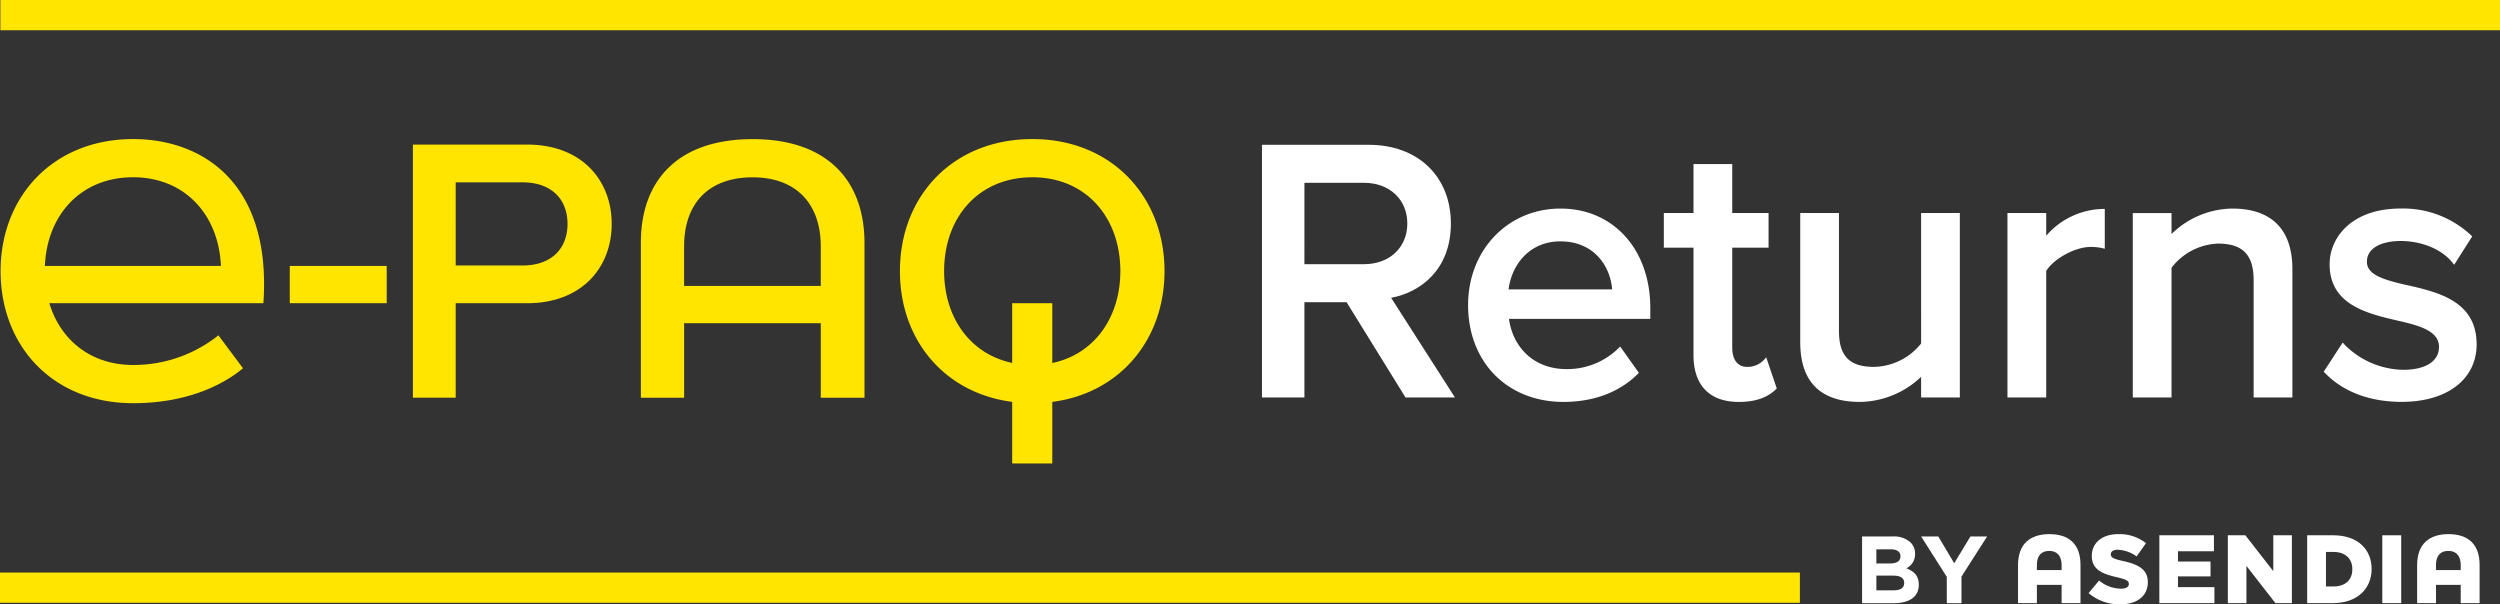
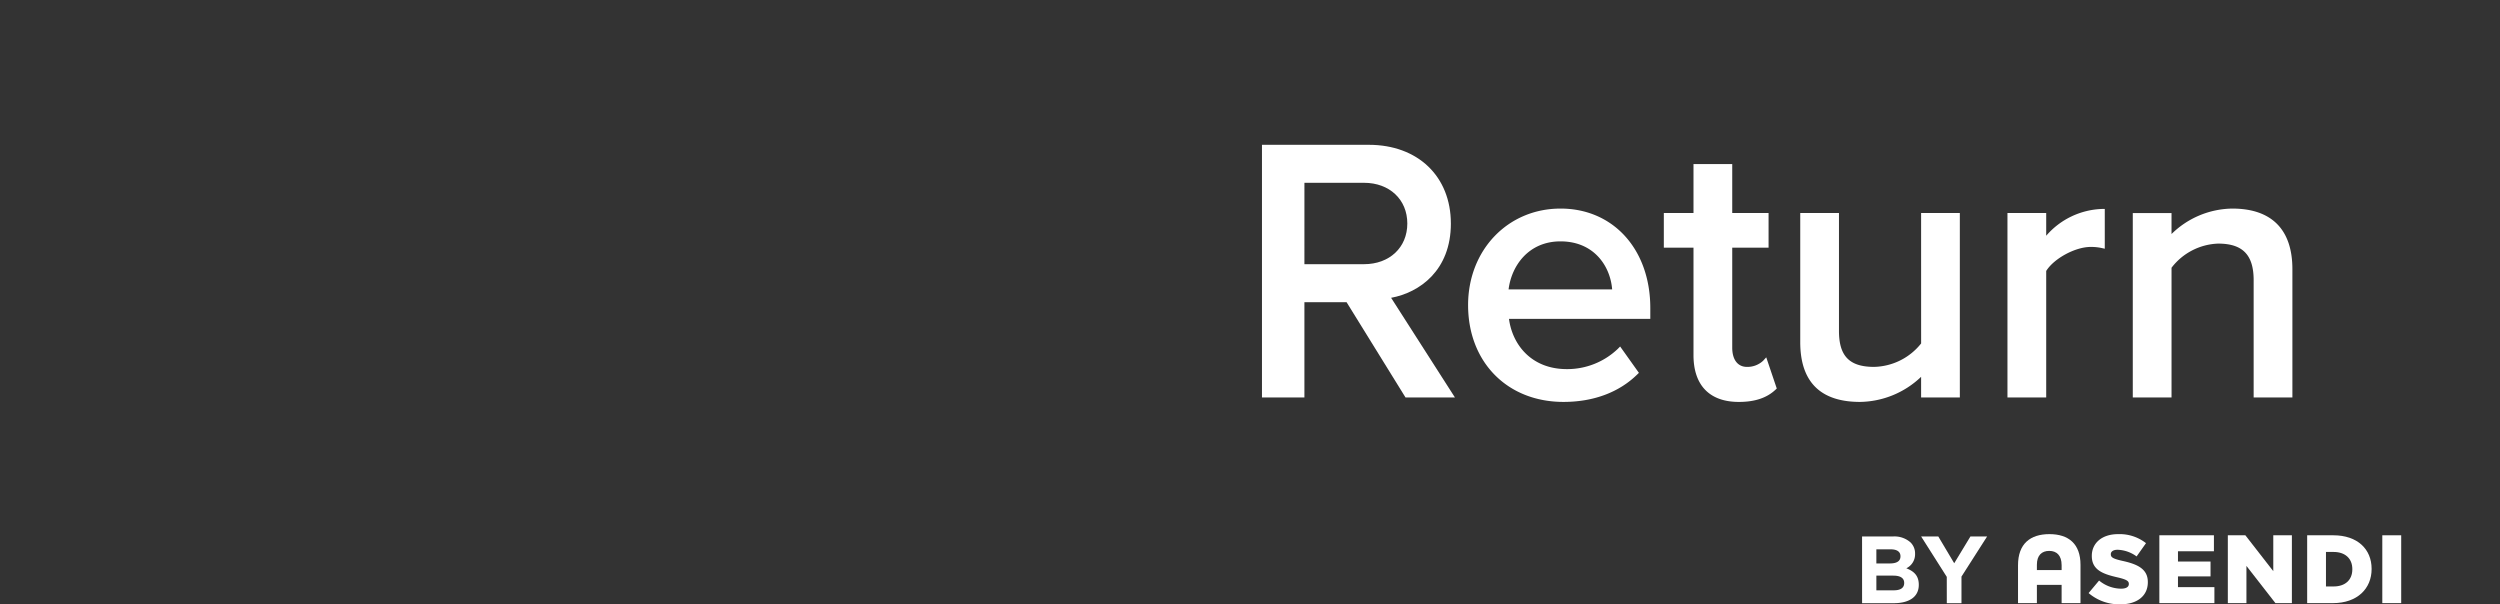
<svg xmlns="http://www.w3.org/2000/svg" width="599.361" height="144.875" viewBox="0 0 599.361 144.875">
  <rect x="0" y="0" width="599.361" height="144.875" fill="#333333" stroke="none" />
  <defs>
    <clipPath id="clip-path">
      <rect id="Прямоугольник_39" data-name="Прямоугольник 39" width="599.361" height="144.875" fill="none" />
    </clipPath>
  </defs>
  <g id="Сгруппировать_95" data-name="Сгруппировать 95" clip-path="url(#clip-path)">
    <path id="Контур_19" data-name="Контур 19" d="M230.554,40.125c0-11.286-7.9-18.865-19.665-18.865H185.268V81.833h10.175V58.99h10.108l14.132,22.843H231.53l-15.3-23.893c6.823-1.261,14.327-6.562,14.327-17.815m-35.11-9.757h14.289c6.111,0,10.378,4.011,10.378,9.757s-4.267,9.754-10.378,9.754H195.443Z" transform="translate(117.282 13.458)" fill="#fff" />
    <path id="Контур_20" data-name="Контур 20" d="M237.683,30.621c-12.63,0-22.154,9.944-22.154,23.132,0,13.673,9.4,23.22,22.866,23.22,7.176,0,13.295-2.276,17.691-6.584l.394-.384-4.5-6.32-.539.55a17.545,17.545,0,0,1-12.249,4.873c-8.551,0-13.056-5.939-13.86-12.045h33.881v-2.6c0-14.039-8.854-23.844-21.532-23.844m0,7.865c7.961,0,11.934,5.846,12.387,11.513H225.237c.7-5.672,4.795-11.513,12.445-11.513" transform="translate(136.438 19.384)" fill="#fff" />
    <path id="Контур_21" data-name="Контур 21" d="M268.075,71.234A5.51,5.51,0,0,1,264.2,72.71c-2.214,0-3.534-1.72-3.534-4.6V44.132h8.711V35.821h-8.711V24.091h-9.289v11.73h-7.112v8.311h7.112V69.888c0,7.234,3.859,11.221,10.866,11.221,3.836,0,6.715-.959,8.8-2.933l.3-.283-2.526-7.476Z" transform="translate(154.628 15.25)" fill="#fff" />
    <path id="Контур_22" data-name="Контур 22" d="M293.271,62.543A14.807,14.807,0,0,1,282,68.161c-5.905,0-8.425-2.572-8.425-8.6V31.274h-9.285V62.228c0,9.509,4.822,14.332,14.332,14.332a21.6,21.6,0,0,0,14.645-6.019v4.953h9.285V31.274h-9.285Z" transform="translate(167.308 19.797)" fill="#fff" />
    <path id="Контур_23" data-name="Контур 23" d="M304,37.1V31.653h-9.289V75.872H304V45.543c1.847-2.98,6.957-5.76,10.643-5.76a11.971,11.971,0,0,1,2.616.253l.784.175V30.676H317.4A18.5,18.5,0,0,0,304,37.1" transform="translate(186.566 19.419)" fill="#fff" />
    <path id="Контур_24" data-name="Контур 24" d="M336.954,30.621a21.15,21.15,0,0,0-14.555,6.1v-5.03h-9.287V75.907H322.4v-31.1a14.705,14.705,0,0,1,11.18-5.789c5.886,0,8.508,2.708,8.508,8.779V75.907h9.289V45.131c0-9.491-4.986-14.51-14.421-14.51" transform="translate(198.212 19.384)" fill="#fff" />
-     <path id="Контур_25" data-name="Контур 25" d="M360.953,48.949c-5.539-1.292-9.457-2.451-9.457-5.6,0-3.055,3.124-4.955,8.155-4.955,4.912,0,9.705,1.965,12.213,5.01l.564.684,4.316-6.8-.385-.364a23.8,23.8,0,0,0-16.8-6.312c-11.679,0-17,6.921-17,13.355,0,9.735,9.021,11.823,16.324,13.517,5.415,1.222,9.9,2.541,9.9,6.3,0,3.438-3.214,5.49-8.6,5.49a20.217,20.217,0,0,1-13.927-5.925l-.559-.611-4.558,6.993.363.369c4.4,4.489,10.732,6.86,18.324,6.86,10.92,0,17.976-5.417,17.976-13.8,0-10.416-9.346-12.53-16.851-14.227" transform="translate(215.955 19.384)" fill="#fff" />
-     <path id="Контур_26" data-name="Контур 26" d="M31.86,74.58c-10.156,0-17.439-6.011-20.083-14.808H63.092c2-29.29-15.03-39.355-31.232-39.355C12.776,20.417.089,34.1.089,52.078s12.517,31.66,31.771,31.66c14.689,0,23.145-5.68,26.336-8.377l-5.89-7.892A32.613,32.613,0,0,1,31.86,74.58m0-45.008c12.385,0,20.532,8.988,21.045,21.265h-42.2C11.22,38.56,19.37,29.572,31.86,29.572m60.795,30.2H69.416V50.836H92.655Zm33.639-38.033H98.935V82.414h10.259V59.772h17.1c13.237,0,20.3-8.658,20.3-19.015s-7.063-19.018-20.3-19.018m-1.1,28.988h-16V30.787h16c7.06,0,10.811,4.154,10.811,9.97s-3.751,9.97-10.811,9.97m55.2-30.294c-17.981,0-26.806,9.931-26.806,24.822V82.43h10.37V64.558H196.72V82.43H207.2V45.363c0-15.114-9.045-24.932-26.808-24.932m-16.437,35.19V46.137c0-10.151,5.737-16.548,16.437-16.548,10.479,0,16.326,6.4,16.326,16.548v9.485Zm115.175-3.545c0-17.981-12.8-31.66-31.661-31.66-19.085,0-31.772,13.678-31.772,31.66,0,16.407,10.563,29.223,26.909,31.346V98.184h9.615V83.431c16.227-2.1,26.909-14.931,26.909-31.354M252.224,74.1V59.772h-9.615V74.084c-10.084-2.126-16.319-10.9-16.319-22.007,0-12.908,8.273-22.5,21.182-22.5,12.795,0,21.069,9.6,21.069,22.5,0,11.134-6.264,19.923-16.317,22.023" transform="translate(0.056 12.924)" fill="#ffe500" />
-     <rect id="Прямоугольник_36" data-name="Прямоугольник 36" width="599.271" height="7.252" transform="translate(0.09 -0.002)" fill="#ffe500" />
-     <rect id="Прямоугольник_37" data-name="Прямоугольник 37" width="431.511" height="7.252" transform="translate(0 137.262)" fill="#ffe500" />
    <path id="Контур_27" data-name="Контур 27" d="M273.367,78.759h7.427a5.775,5.775,0,0,1,4.181,1.416,3.666,3.666,0,0,1,1.1,2.719v.046a3.717,3.717,0,0,1-2.1,3.449c1.849.709,2.992,1.783,2.992,3.931v.047c0,2.923-2.376,4.386-5.987,4.386h-7.608Zm6.671,6.467c1.555,0,2.538-.5,2.538-1.693v-.046c0-1.048-.823-1.643-2.309-1.643h-3.472v3.382Zm.937,6.442c1.555,0,2.49-.549,2.49-1.738v-.044c0-1.075-.8-1.738-2.6-1.738h-4.068v3.519Z" transform="translate(173.052 49.857)" fill="#fff" />
    <path id="Контур_28" data-name="Контур 28" d="M288.187,88.447l-6.147-9.689h4.114l3.815,6.419,3.887-6.419h4l-6.145,9.62v6.375h-3.519Z" transform="translate(178.542 49.857)" fill="#fff" />
    <path id="Контур_29" data-name="Контур 29" d="M306.628,92.541l2.508-3a8.378,8.378,0,0,0,5.275,1.953c1.208,0,1.858-.42,1.858-1.115v-.047c0-.674-.534-1.045-2.742-1.556-3.462-.79-6.134-1.765-6.134-5.111v-.046c0-3.021,2.394-5.2,6.3-5.2a10.24,10.24,0,0,1,6.692,2.161l-2.254,3.183a8.164,8.164,0,0,0-4.555-1.6c-1.093,0-1.627.465-1.627,1.045v.047c0,.743.557,1.068,2.812,1.579,3.74.813,6.062,2.022,6.062,5.066v.046c0,3.323-2.624,5.3-6.575,5.3a11.361,11.361,0,0,1-7.62-2.695" transform="translate(194.107 49.639)" fill="#fff" />
    <path id="Контур_30" data-name="Контур 30" d="M317.013,78.586h13.081v3.833h-8.619v2.464h7.806v3.553h-7.806v2.579h8.735v3.834h-13.2Z" transform="translate(200.681 49.747)" fill="#fff" />
    <path id="Контур_31" data-name="Контур 31" d="M327.065,78.586h4.205l6.692,8.6v-8.6h4.461V94.849h-3.95l-6.947-8.921v8.921h-4.461Z" transform="translate(207.044 49.747)" fill="#fff" />
    <path id="Контур_32" data-name="Контур 32" d="M338.713,78.586h6.272c5.809,0,9.178,3.346,9.178,8.038v.047c0,4.693-3.416,8.178-9.271,8.178h-6.179Zm6.343,12.267c2.695,0,4.484-1.486,4.484-4.112v-.047c0-2.6-1.79-4.112-4.484-4.112H343.22v8.271Z" transform="translate(214.418 49.747)" fill="#fff" />
    <rect id="Прямоугольник_38" data-name="Прямоугольник 38" width="4.53" height="16.263" transform="translate(571.144 128.332)" fill="#fff" />
    <path id="Контур_33" data-name="Контур 33" d="M303.8,78.415c-4.573,0-7.535,2.275-7.535,7.466v9.076h4.525V90.583h5.926v4.375h4.527V85.765c0-5.03-2.871-7.35-7.443-7.35m-3.01,8.613V85.742c0-2.25,1.171-3.307,2.964-3.307s2.963,1.1,2.963,3.423v1.169Z" transform="translate(187.544 49.639)" fill="#fff" />
-     <path id="Контур_34" data-name="Контур 34" d="M362.39,78.415c-4.572,0-7.535,2.275-7.535,7.466v9.076h4.525V90.583h5.926v4.375h4.527V85.765c0-5.03-2.869-7.35-7.443-7.35m-3.01,8.613V85.742c0-2.25,1.173-3.307,2.964-3.307s2.962,1.1,2.962,3.423v1.169Z" transform="translate(224.637 49.639)" fill="#fff" />
  </g>
</svg>